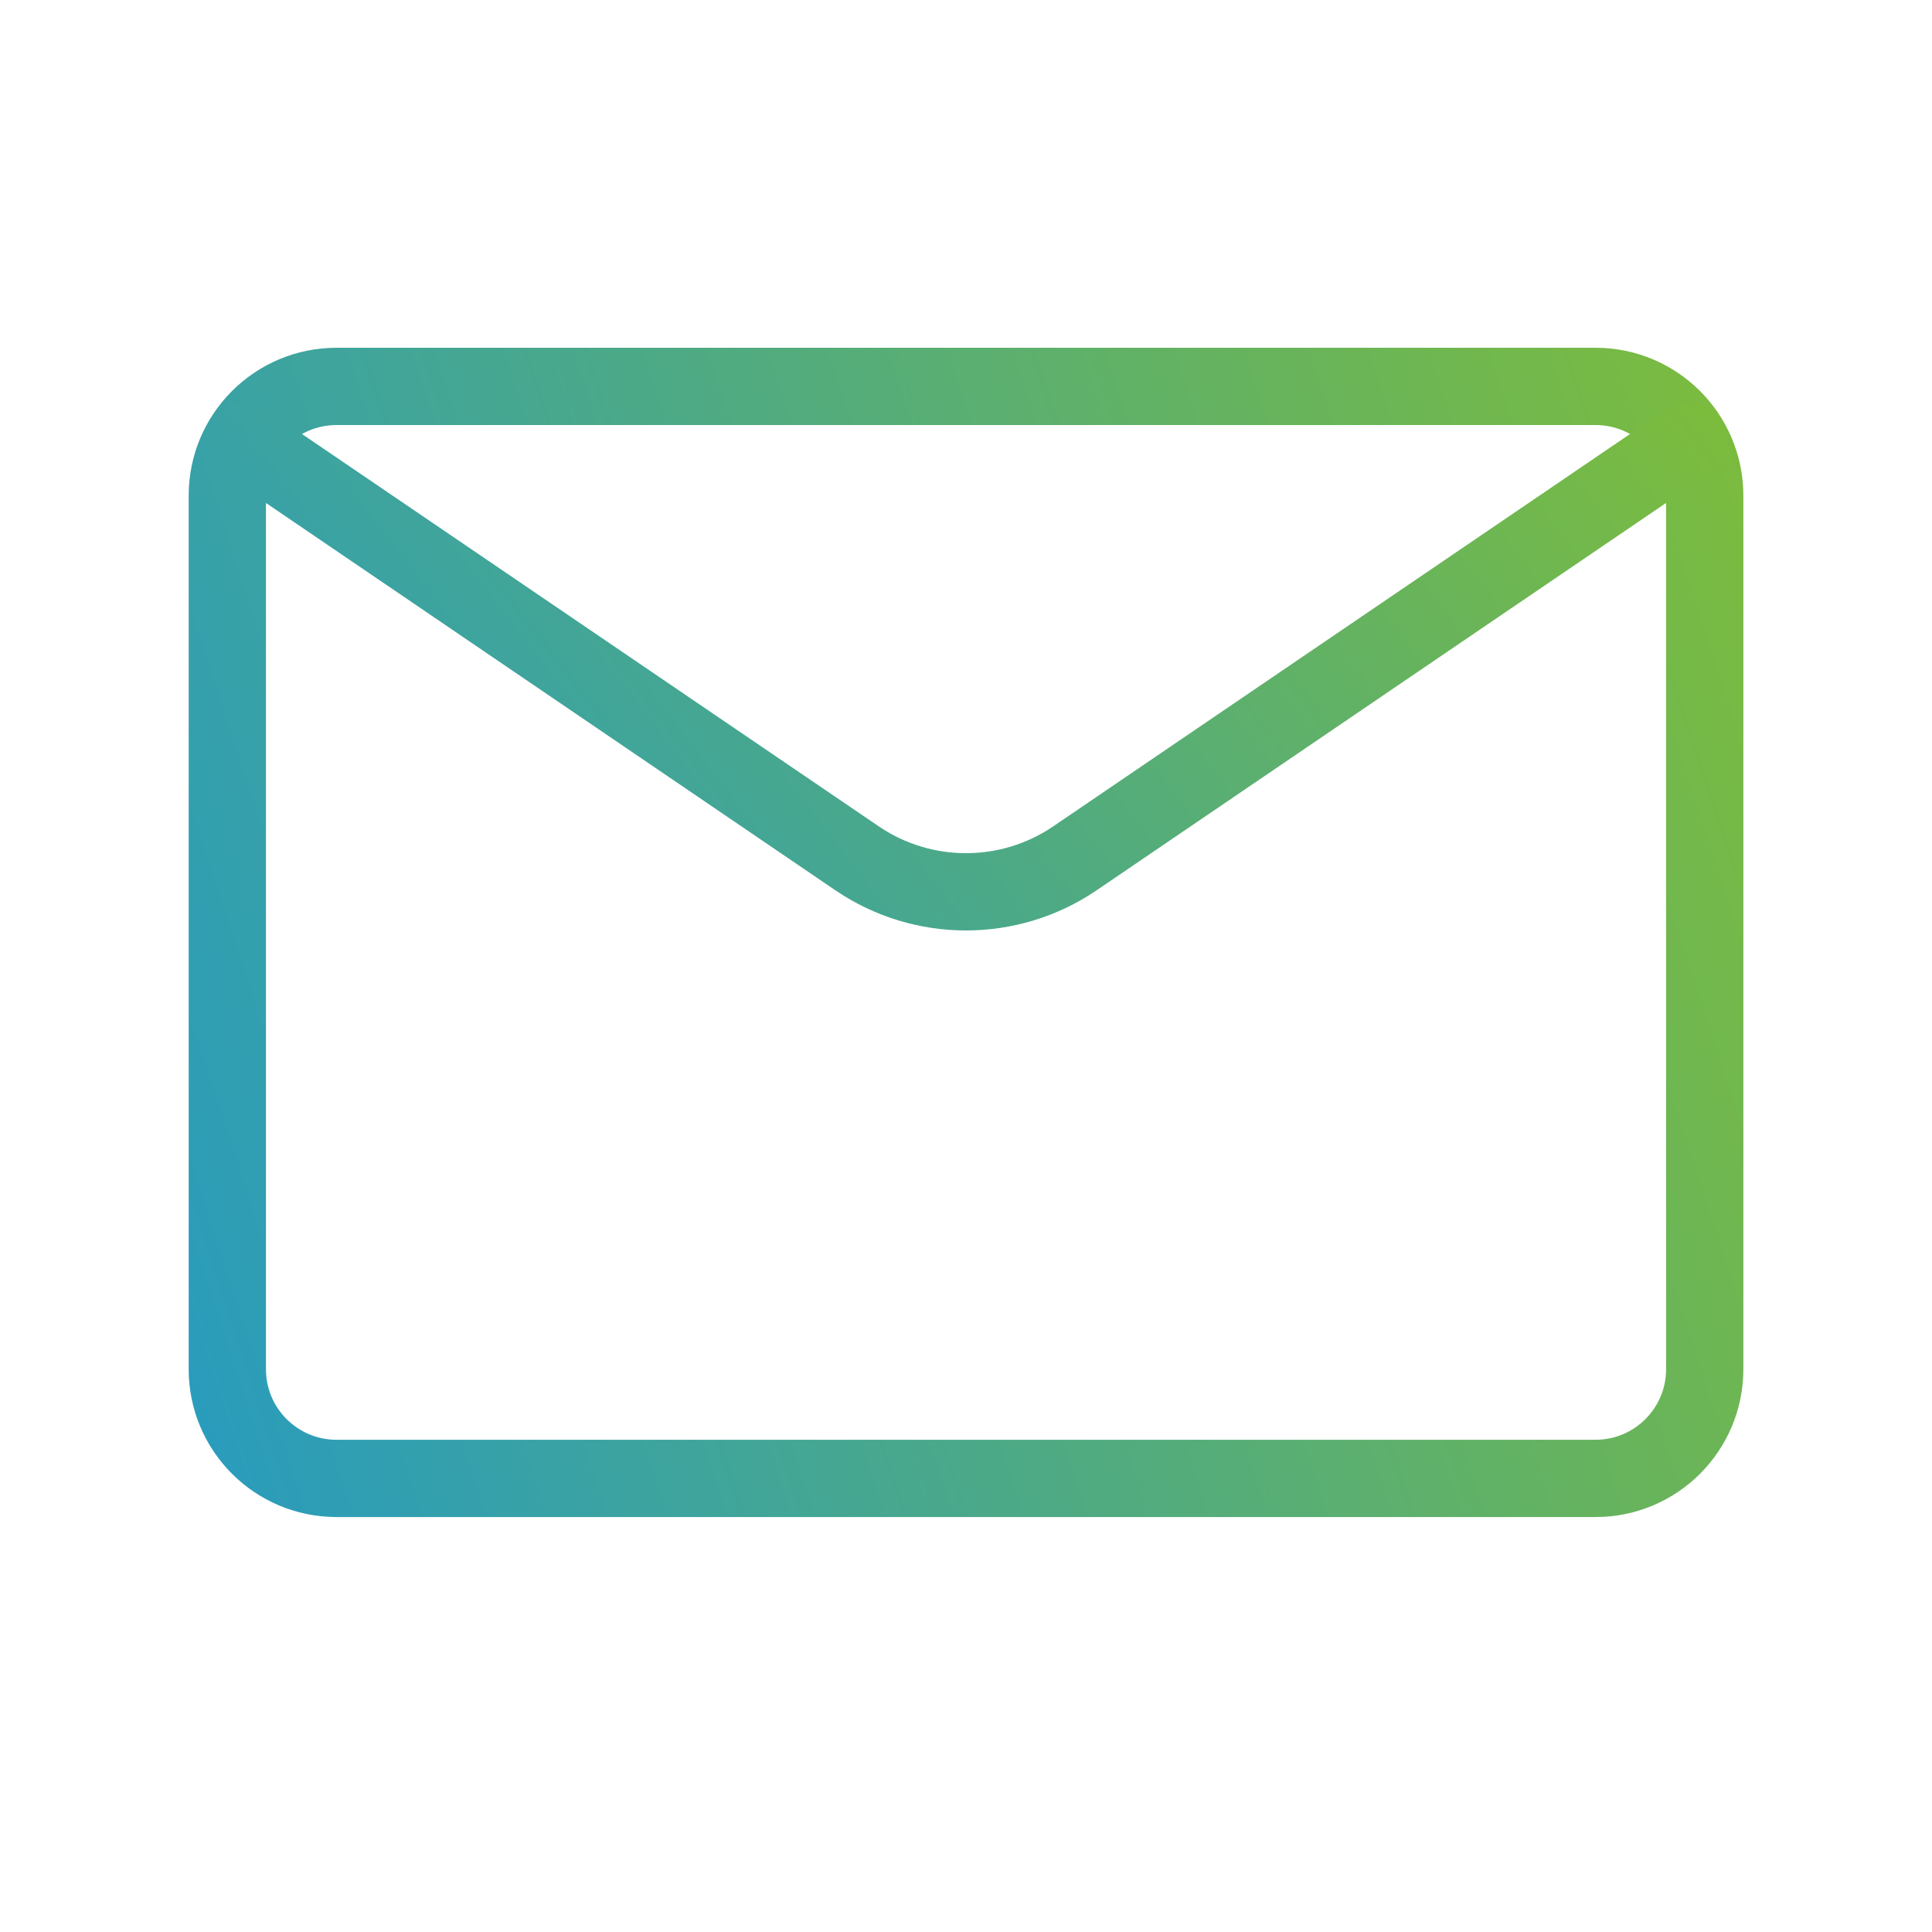
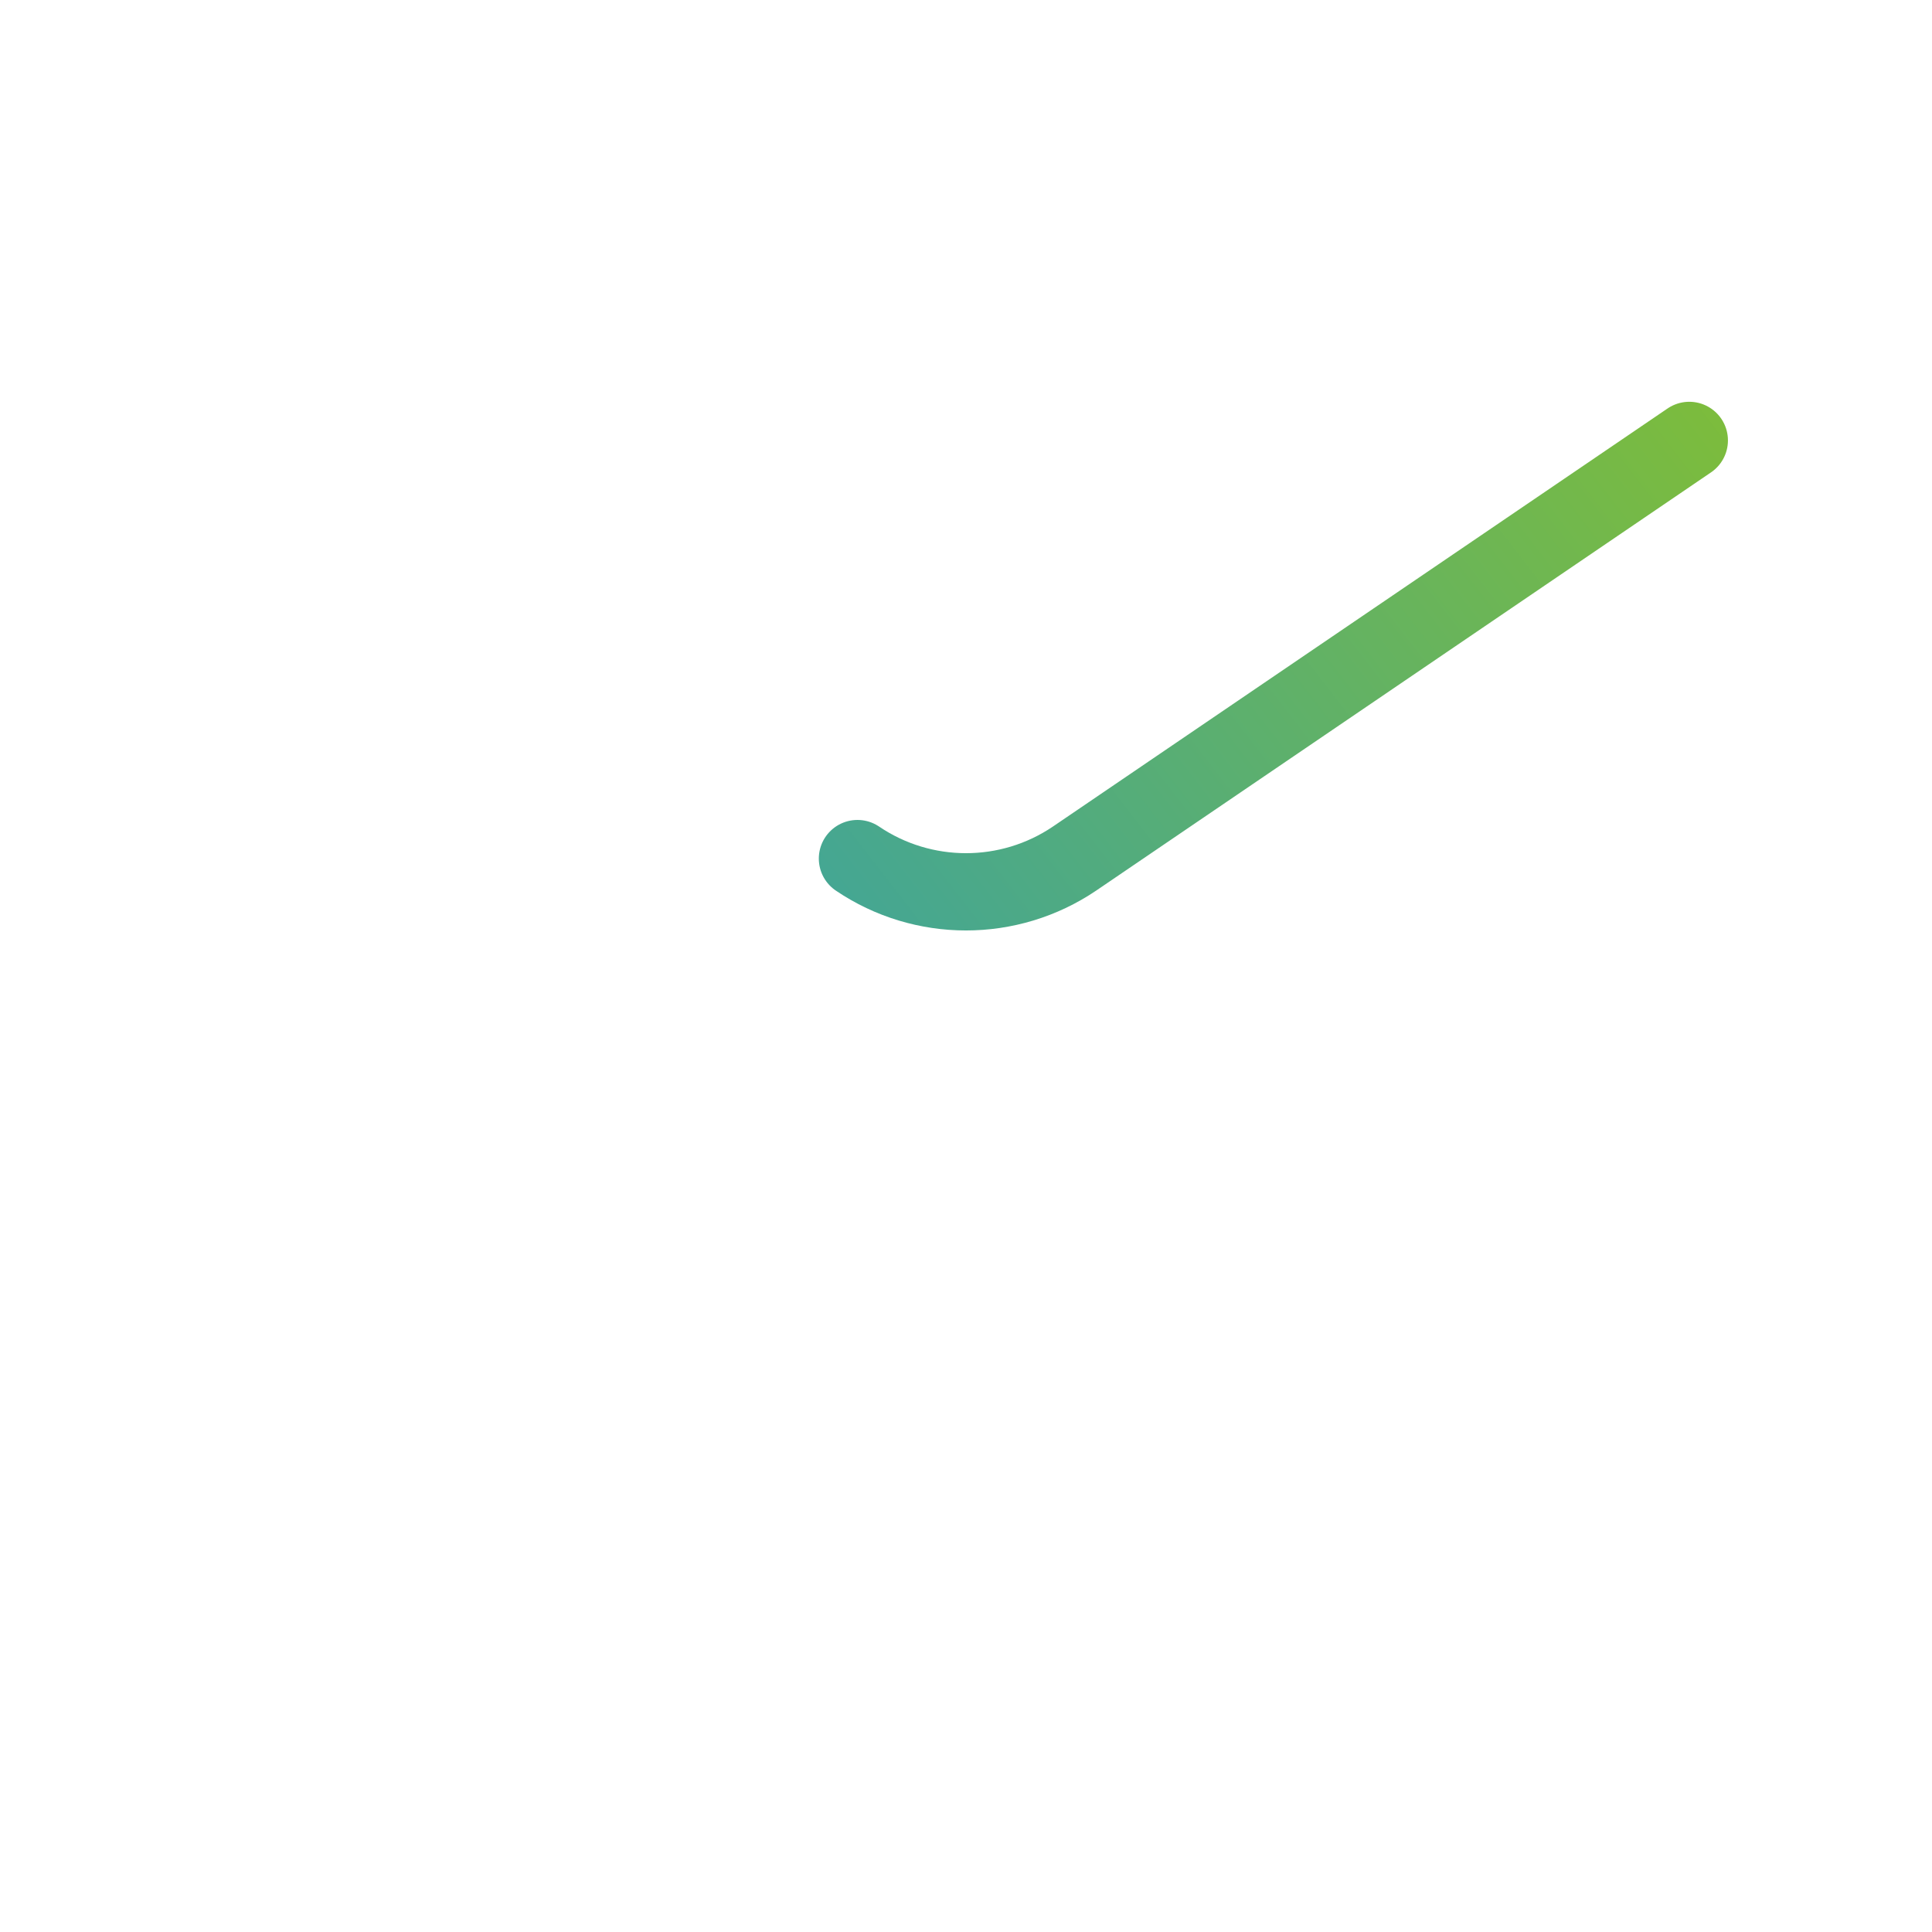
<svg xmlns="http://www.w3.org/2000/svg" width="50" height="50" viewBox="0 0 50 50" fill="none">
-   <path d="M41.292 10H8.709C7.148 10 5.883 11.265 5.883 12.826V35.435C5.883 36.996 7.148 38.261 8.709 38.261H41.292C42.853 38.261 44.118 36.996 44.118 35.435V12.826C44.118 11.265 42.853 10 41.292 10Z" stroke="url(#paint0_linear_21661_3659)" stroke-width="2" stroke-linecap="round" />
-   <path d="M43.719 11.398L27.809 22.22C26.114 23.367 23.886 23.367 22.191 22.22L6.281 11.398" stroke="url(#paint1_linear_21661_3659)" stroke-width="2" stroke-linecap="round" />
+   <path d="M43.719 11.398L27.809 22.22C26.114 23.367 23.886 23.367 22.191 22.22" stroke="url(#paint1_linear_21661_3659)" stroke-width="2" stroke-linecap="round" />
  <defs>
    <linearGradient id="paint0_linear_21661_3659" x1="5.883" y1="68.696" x2="69.147" y2="48.049" gradientUnits="userSpaceOnUse">
      <stop stop-color="#1A96D5" />
      <stop offset="1" stop-color="#8FC31F" />
    </linearGradient>
    <linearGradient id="paint1_linear_21661_3659" x1="6.281" y1="35.661" x2="49.185" y2="2.496" gradientUnits="userSpaceOnUse">
      <stop stop-color="#1A96D5" />
      <stop offset="1" stop-color="#8FC31F" />
    </linearGradient>
  </defs>
</svg>